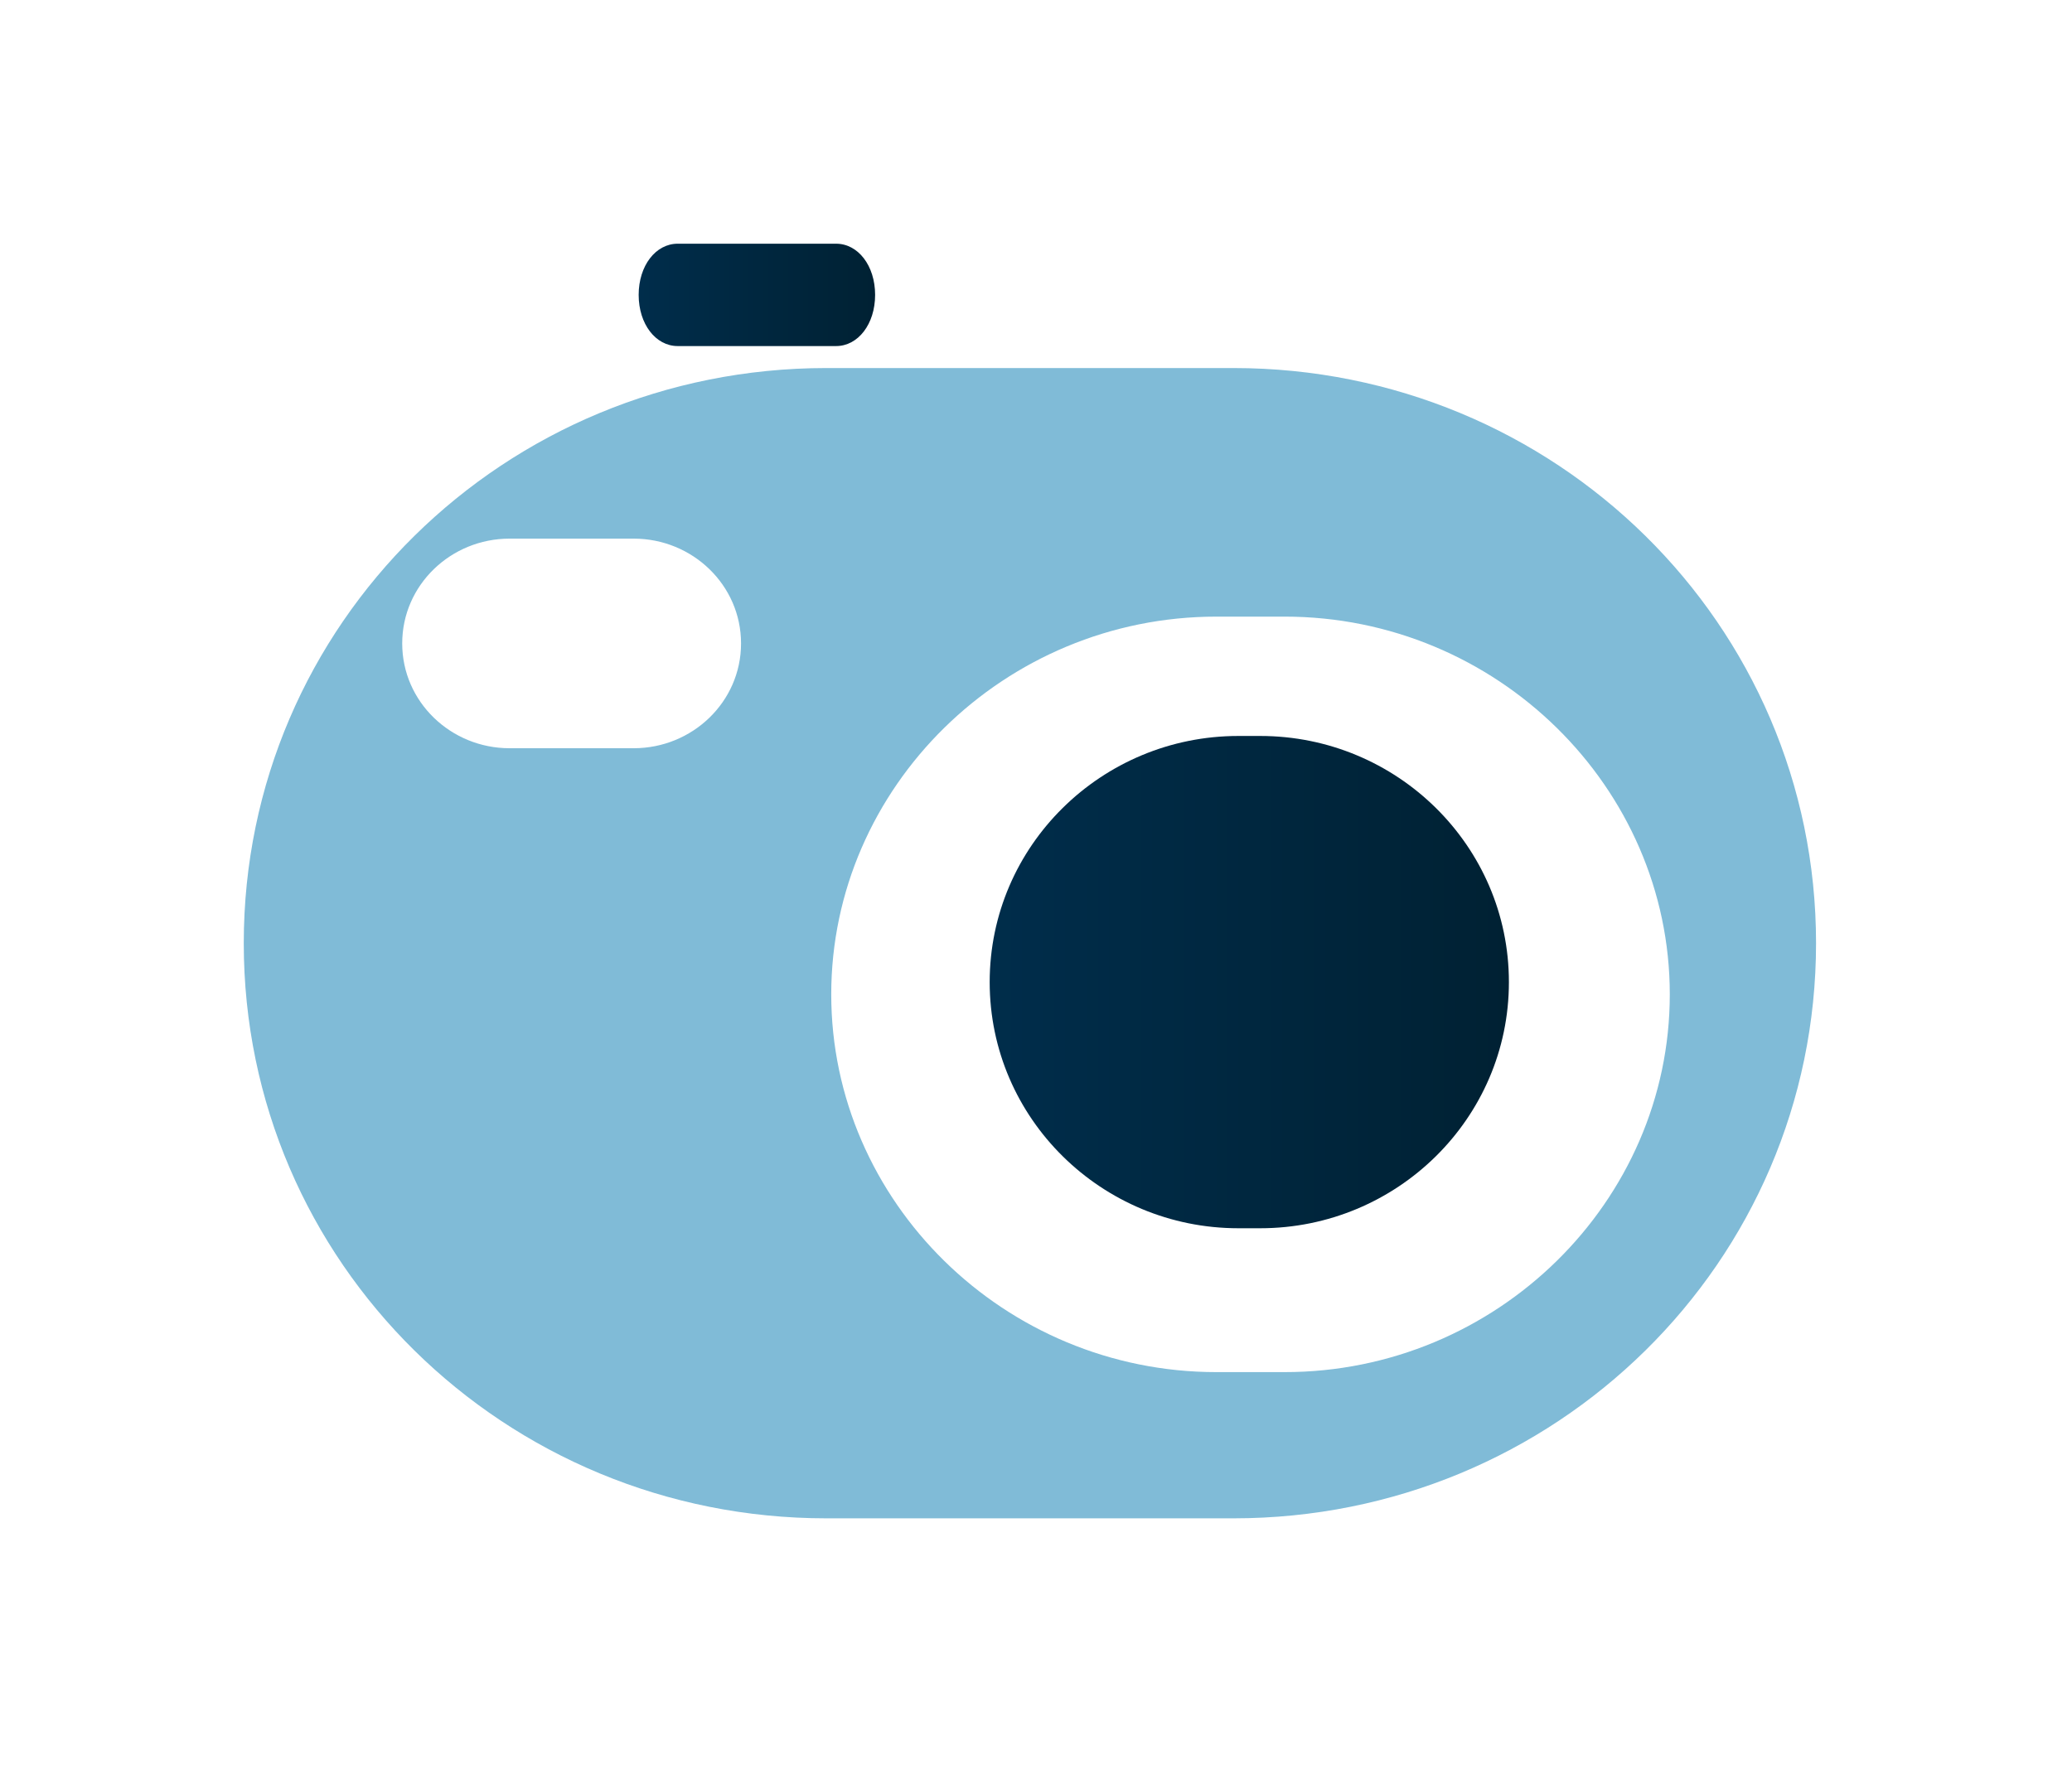
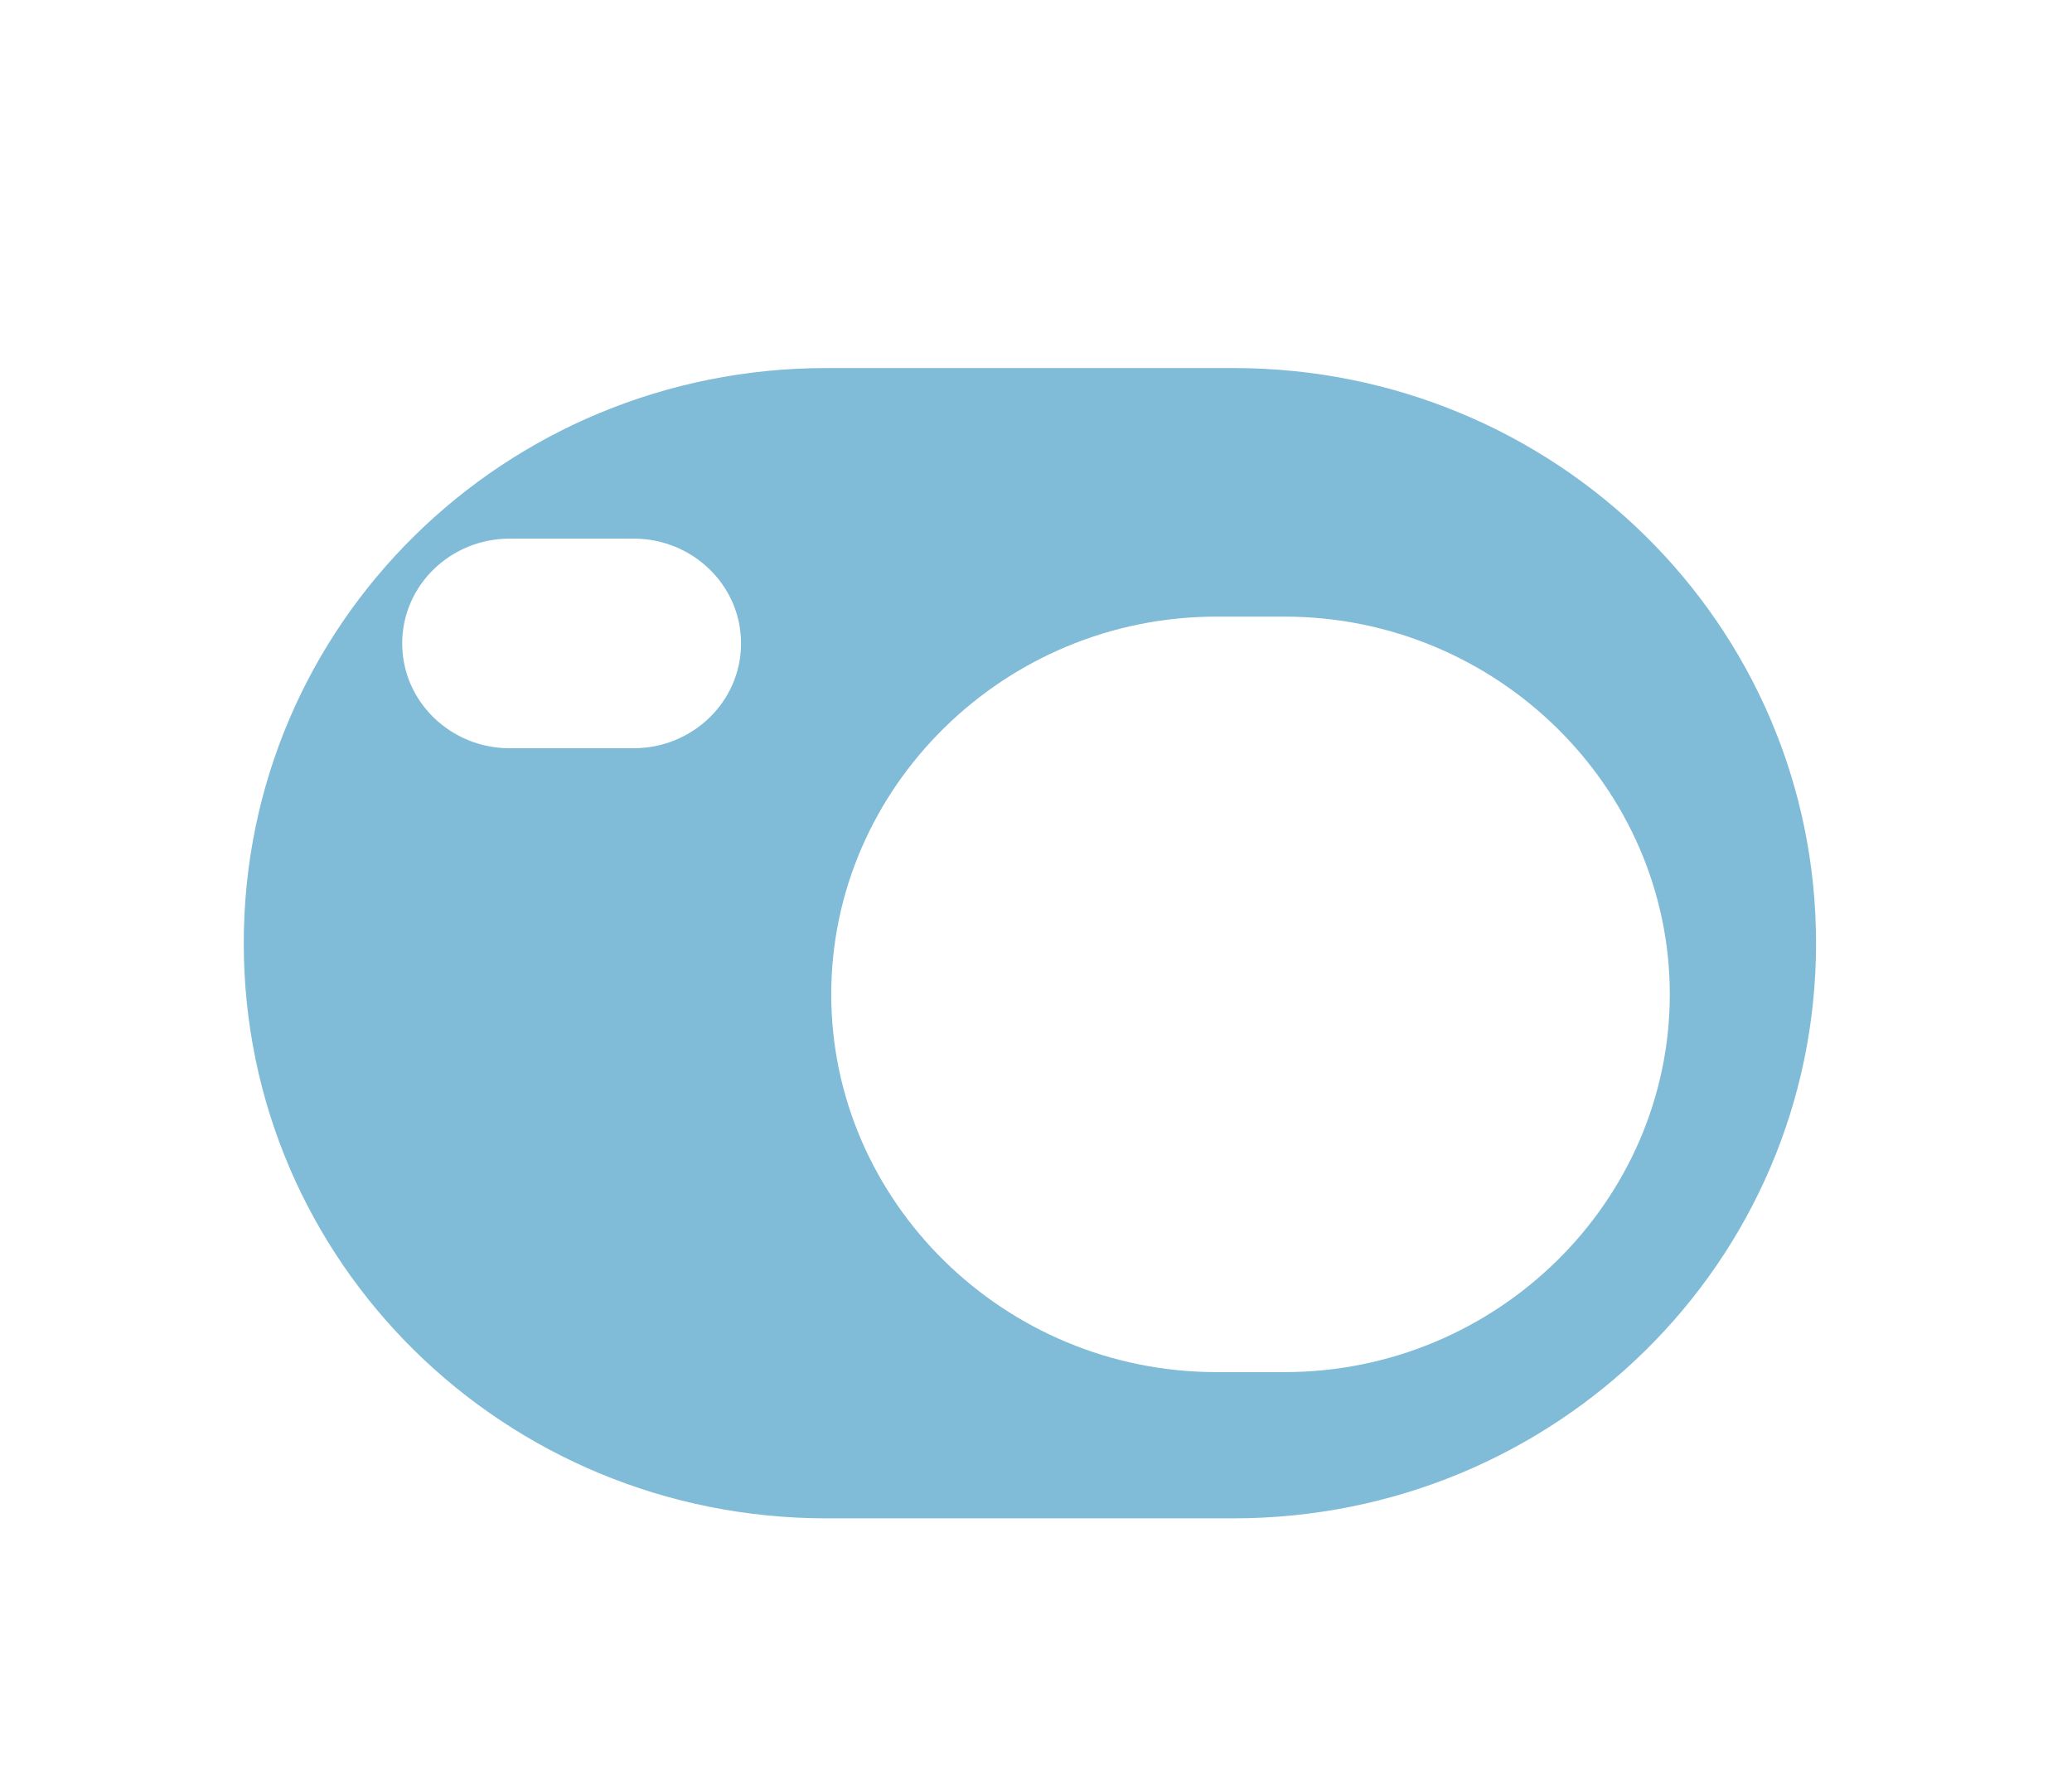
<svg xmlns="http://www.w3.org/2000/svg" width="85" height="73" viewBox="0 0 85 73" fill="none">
  <g filter="url(#filter0_d_616_2698)">
-     <path d="M51.7 23.199H50.8C45.2 23.199 40.6 27.699 40.6 33.299C40.6 38.899 45.2 43.399 50.8 43.399H51.7C57.3 43.399 61.9 38.899 61.9 33.299C61.9 27.699 57.3 23.199 51.7 23.199Z" fill="url(#paint0_linear_616_2698)" />
    <path d="M50.6 8.102H33.9C20.7 8.102 10 18.602 10 31.702C10 44.802 20.7 55.302 33.9 55.302H50.6C63.8 55.302 74.5 44.802 74.5 31.702C74.5 18.602 63.8 8.102 50.6 8.102ZM26 23.702H20.9C18.5 23.702 16.5 21.802 16.5 19.402C16.5 17.002 18.5 15.102 20.9 15.102H26C28.4 15.102 30.4 17.002 30.4 19.402C30.4 21.802 28.4 23.702 26 23.702ZM52.7 49.302H49.9C41.2 49.302 34.1 42.302 34.1 33.802C34.1 25.302 41.2 18.302 49.9 18.302H52.7C61.4 18.302 68.5 25.302 68.5 33.802C68.5 42.302 61.4 49.302 52.7 49.302Z" fill="#80BBD7" />
-     <path d="M27.8 7.2H34.3C35.2 7.2 35.9 6.3 35.9 5.1C35.9 3.9 35.2 3 34.3 3H27.8C26.9 3 26.2 3.9 26.2 5.1C26.2 6.3 26.9 7.2 27.8 7.2Z" fill="url(#paint1_linear_616_2698)" />
  </g>
  <defs>
    <filter id="filter0_d_616_2698" x="0" y="0" width="84.5" height="72.301" filterUnits="userSpaceOnUse" color-interpolation-filters="sRGB">
      <feFlood flood-opacity="0" result="BackgroundImageFix" />
      <feColorMatrix in="SourceAlpha" type="matrix" values="0 0 0 0 0 0 0 0 0 0 0 0 0 0 0 0 0 0 127 0" result="hardAlpha" />
      <feOffset dy="7" />
      <feGaussianBlur stdDeviation="5" />
      <feColorMatrix type="matrix" values="0 0 0 0 0 0 0 0 0 0 0 0 0 0 0 0 0 0 0.8 0" />
      <feBlend mode="normal" in2="BackgroundImageFix" result="effect1_dropShadow_616_2698" />
      <feBlend mode="normal" in="SourceGraphic" in2="effect1_dropShadow_616_2698" result="shape" />
    </filter>
    <linearGradient id="paint0_linear_616_2698" x1="40.6" y1="33.299" x2="61.9" y2="33.299" gradientUnits="userSpaceOnUse">
      <stop stop-color="#002D4B" />
      <stop offset="1" stop-color="#002133" />
    </linearGradient>
    <linearGradient id="paint1_linear_616_2698" x1="26.2" y1="5.1" x2="36" y2="5.1" gradientUnits="userSpaceOnUse">
      <stop stop-color="#002D4B" />
      <stop offset="1" stop-color="#002133" />
    </linearGradient>
  </defs>
</svg>